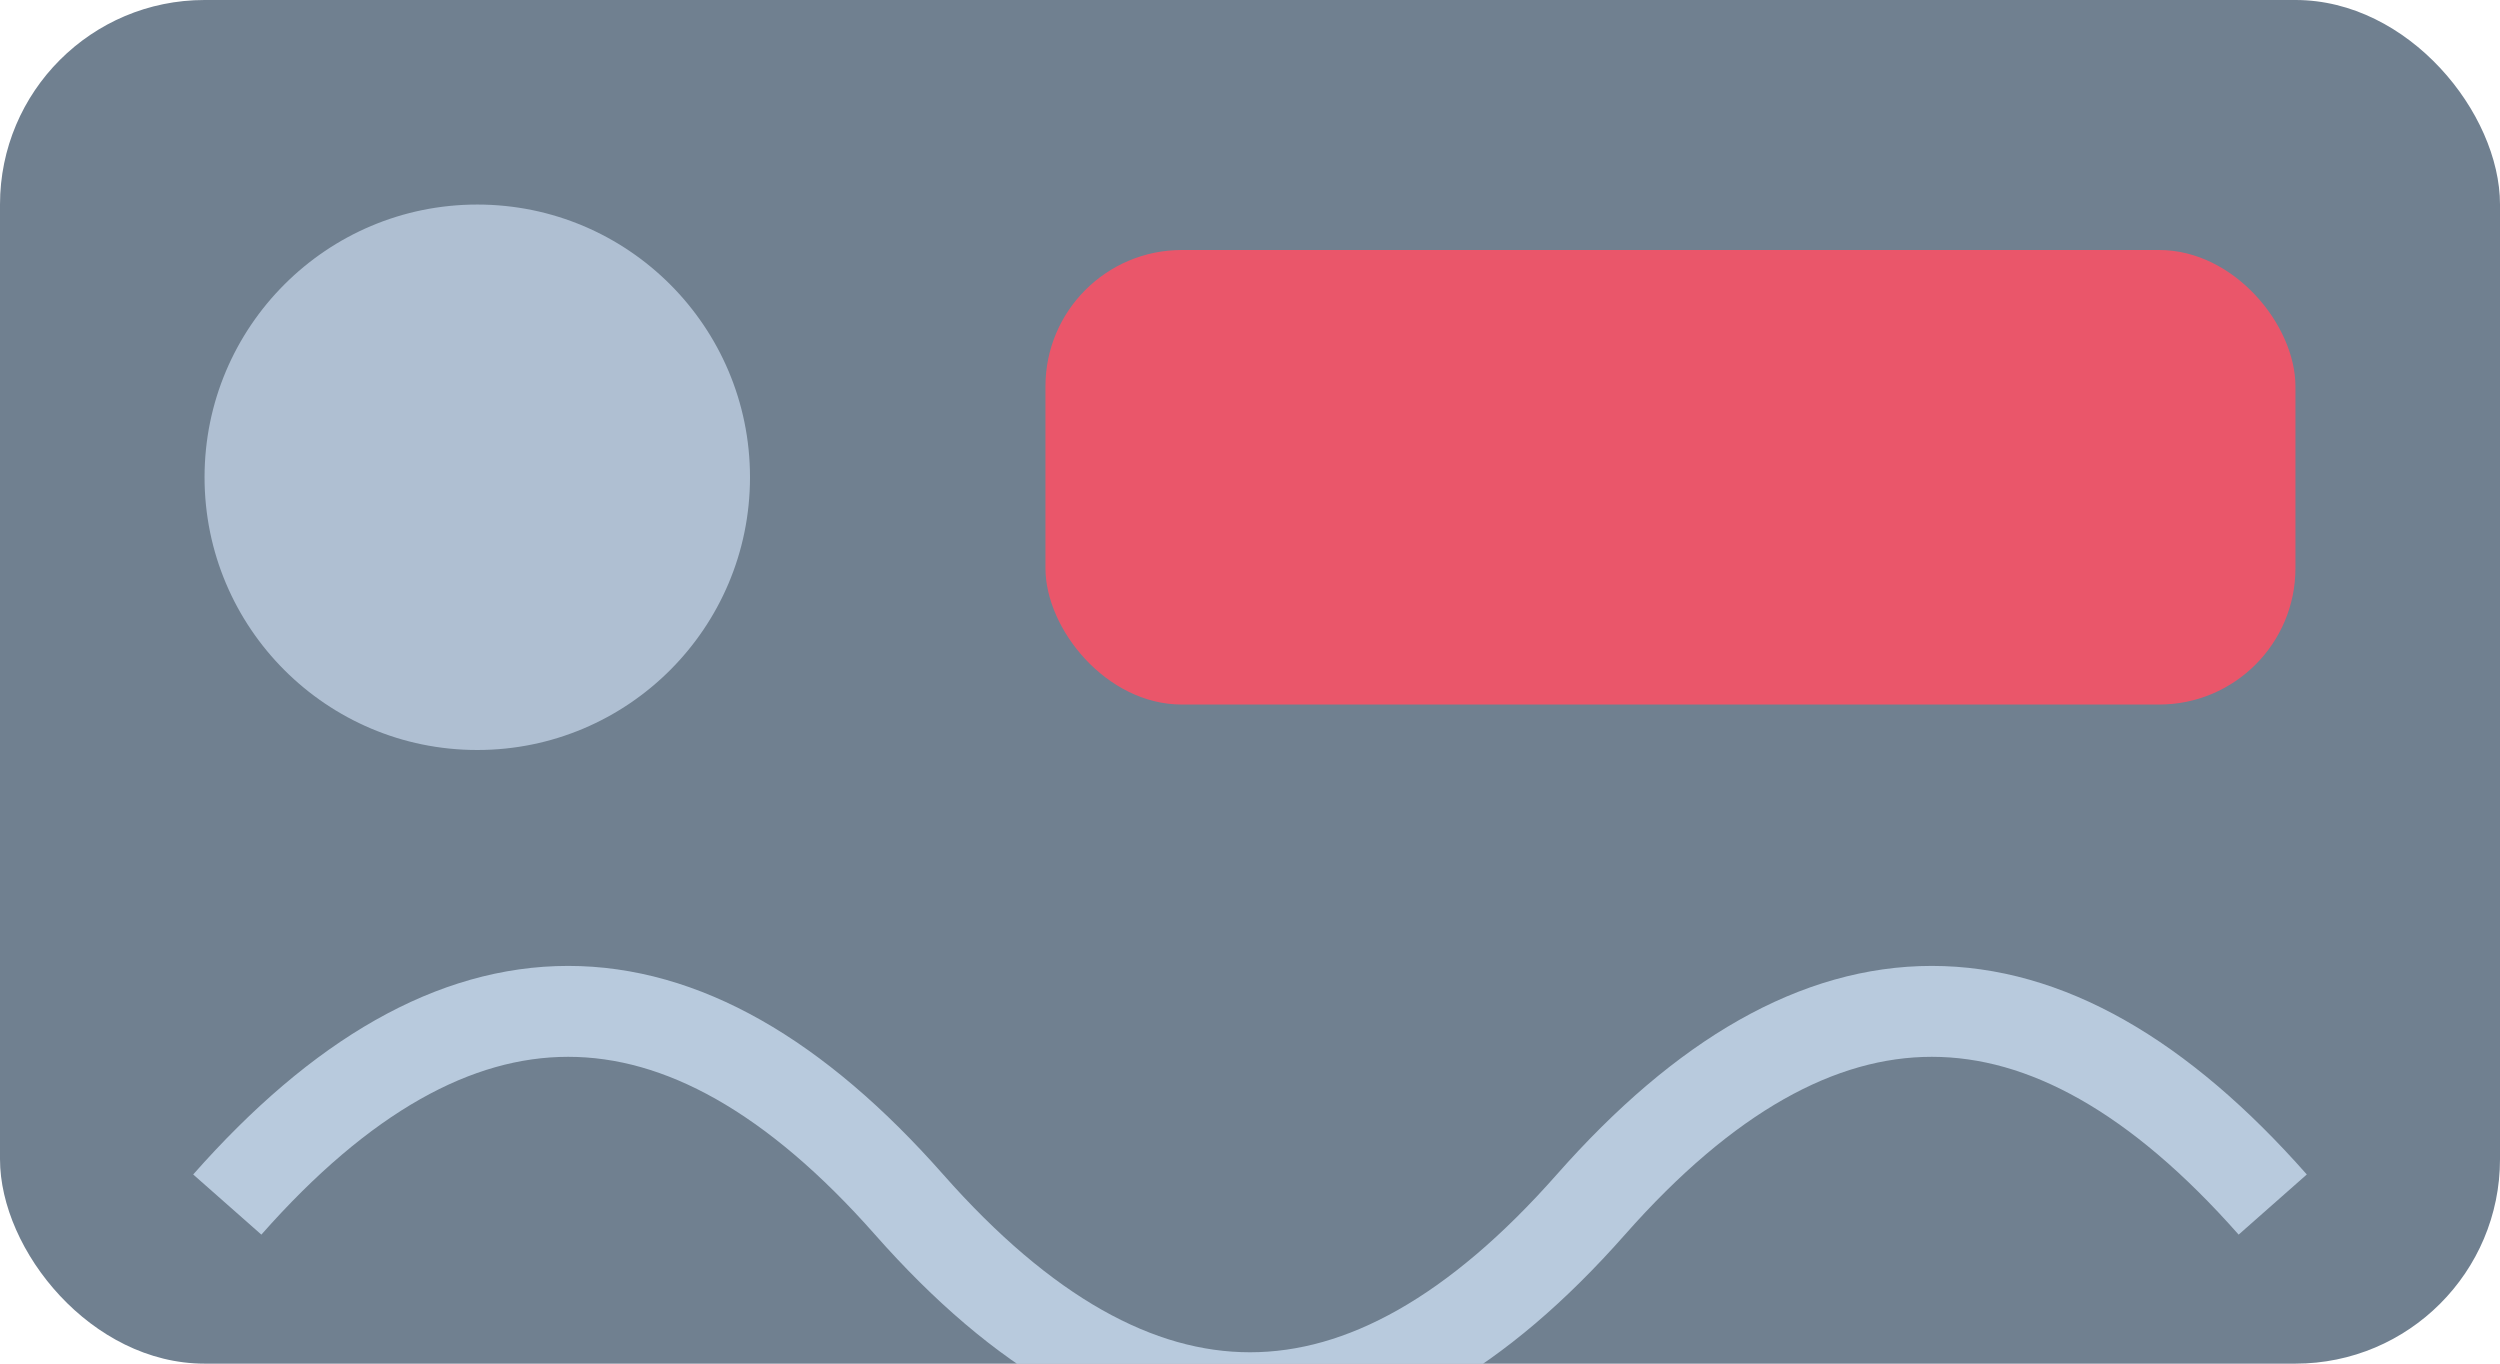
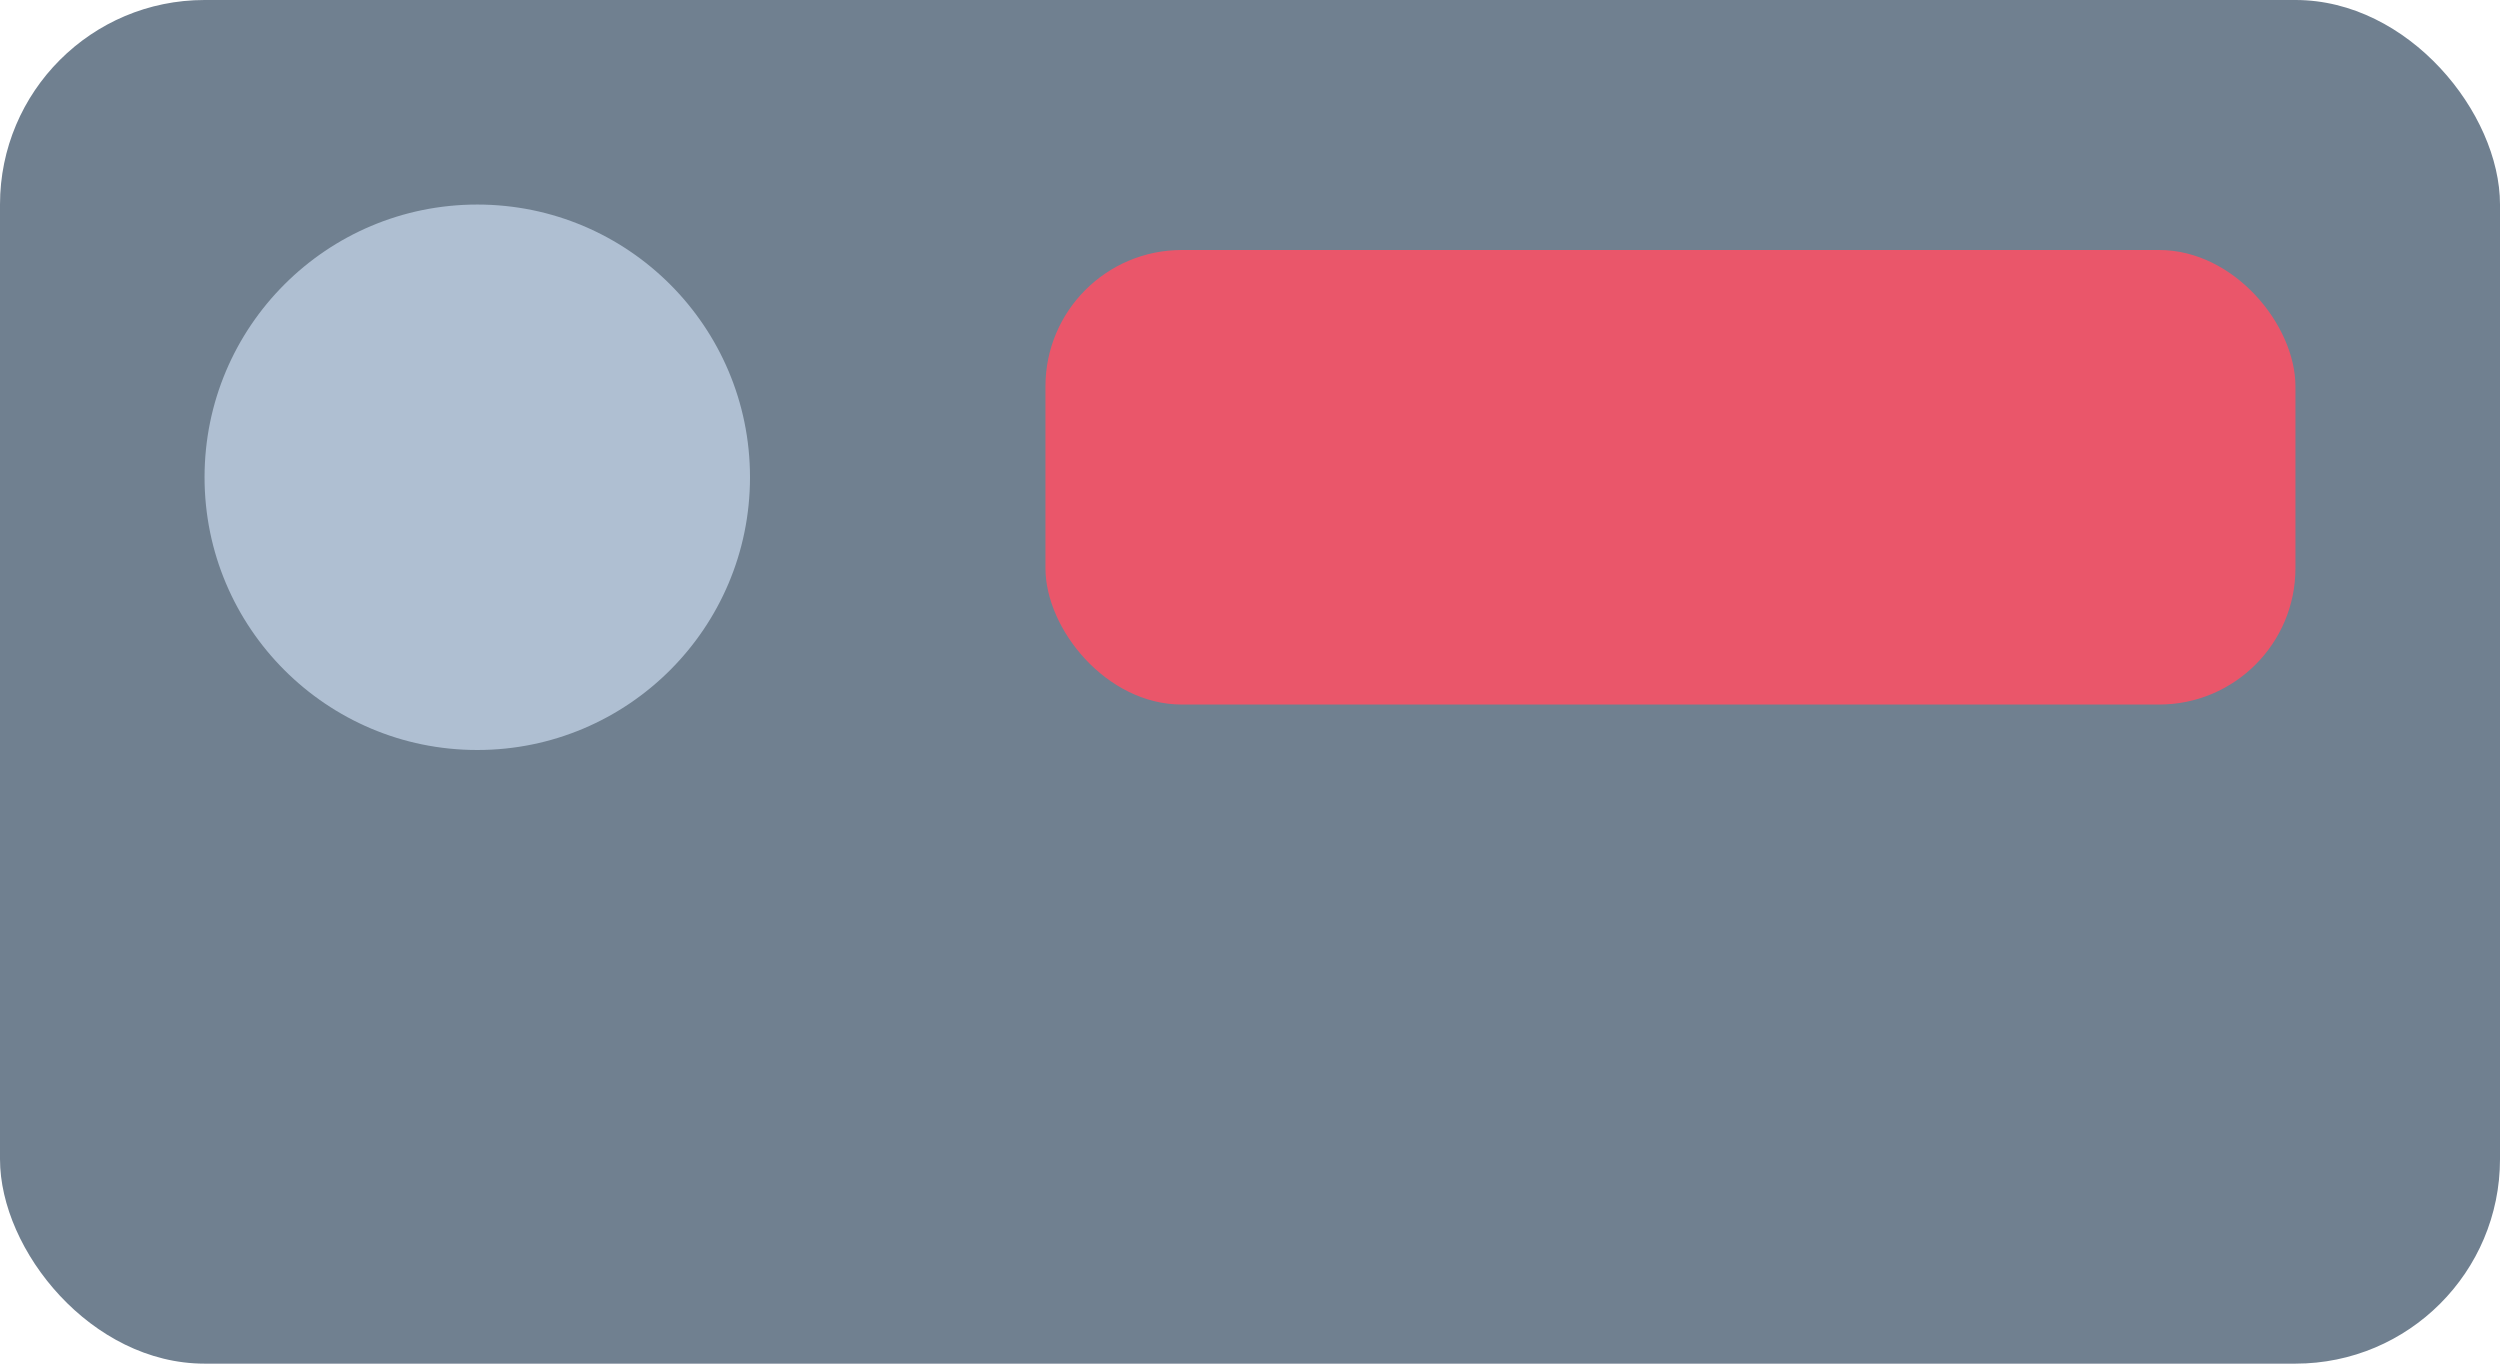
<svg xmlns="http://www.w3.org/2000/svg" width="220" height="120" viewBox="0 0 220 120">
  <rect x="0" y="0" width="220" height="120" rx="18" fill="#708090" />
  <g transform="translate(12,12)">
    <circle cx="30" cy="30" r="24" fill="#D8EAFE" opacity=".6" />
    <rect x="80" y="10" width="110" height="40" rx="12" fill="#FF4F64" opacity=".85" />
-     <path d="M8 94 q30 -34 60 0 t60 0 t60 0" stroke="#D8EAFE" stroke-width="8" fill="none" opacity=".7" />
  </g>
</svg>